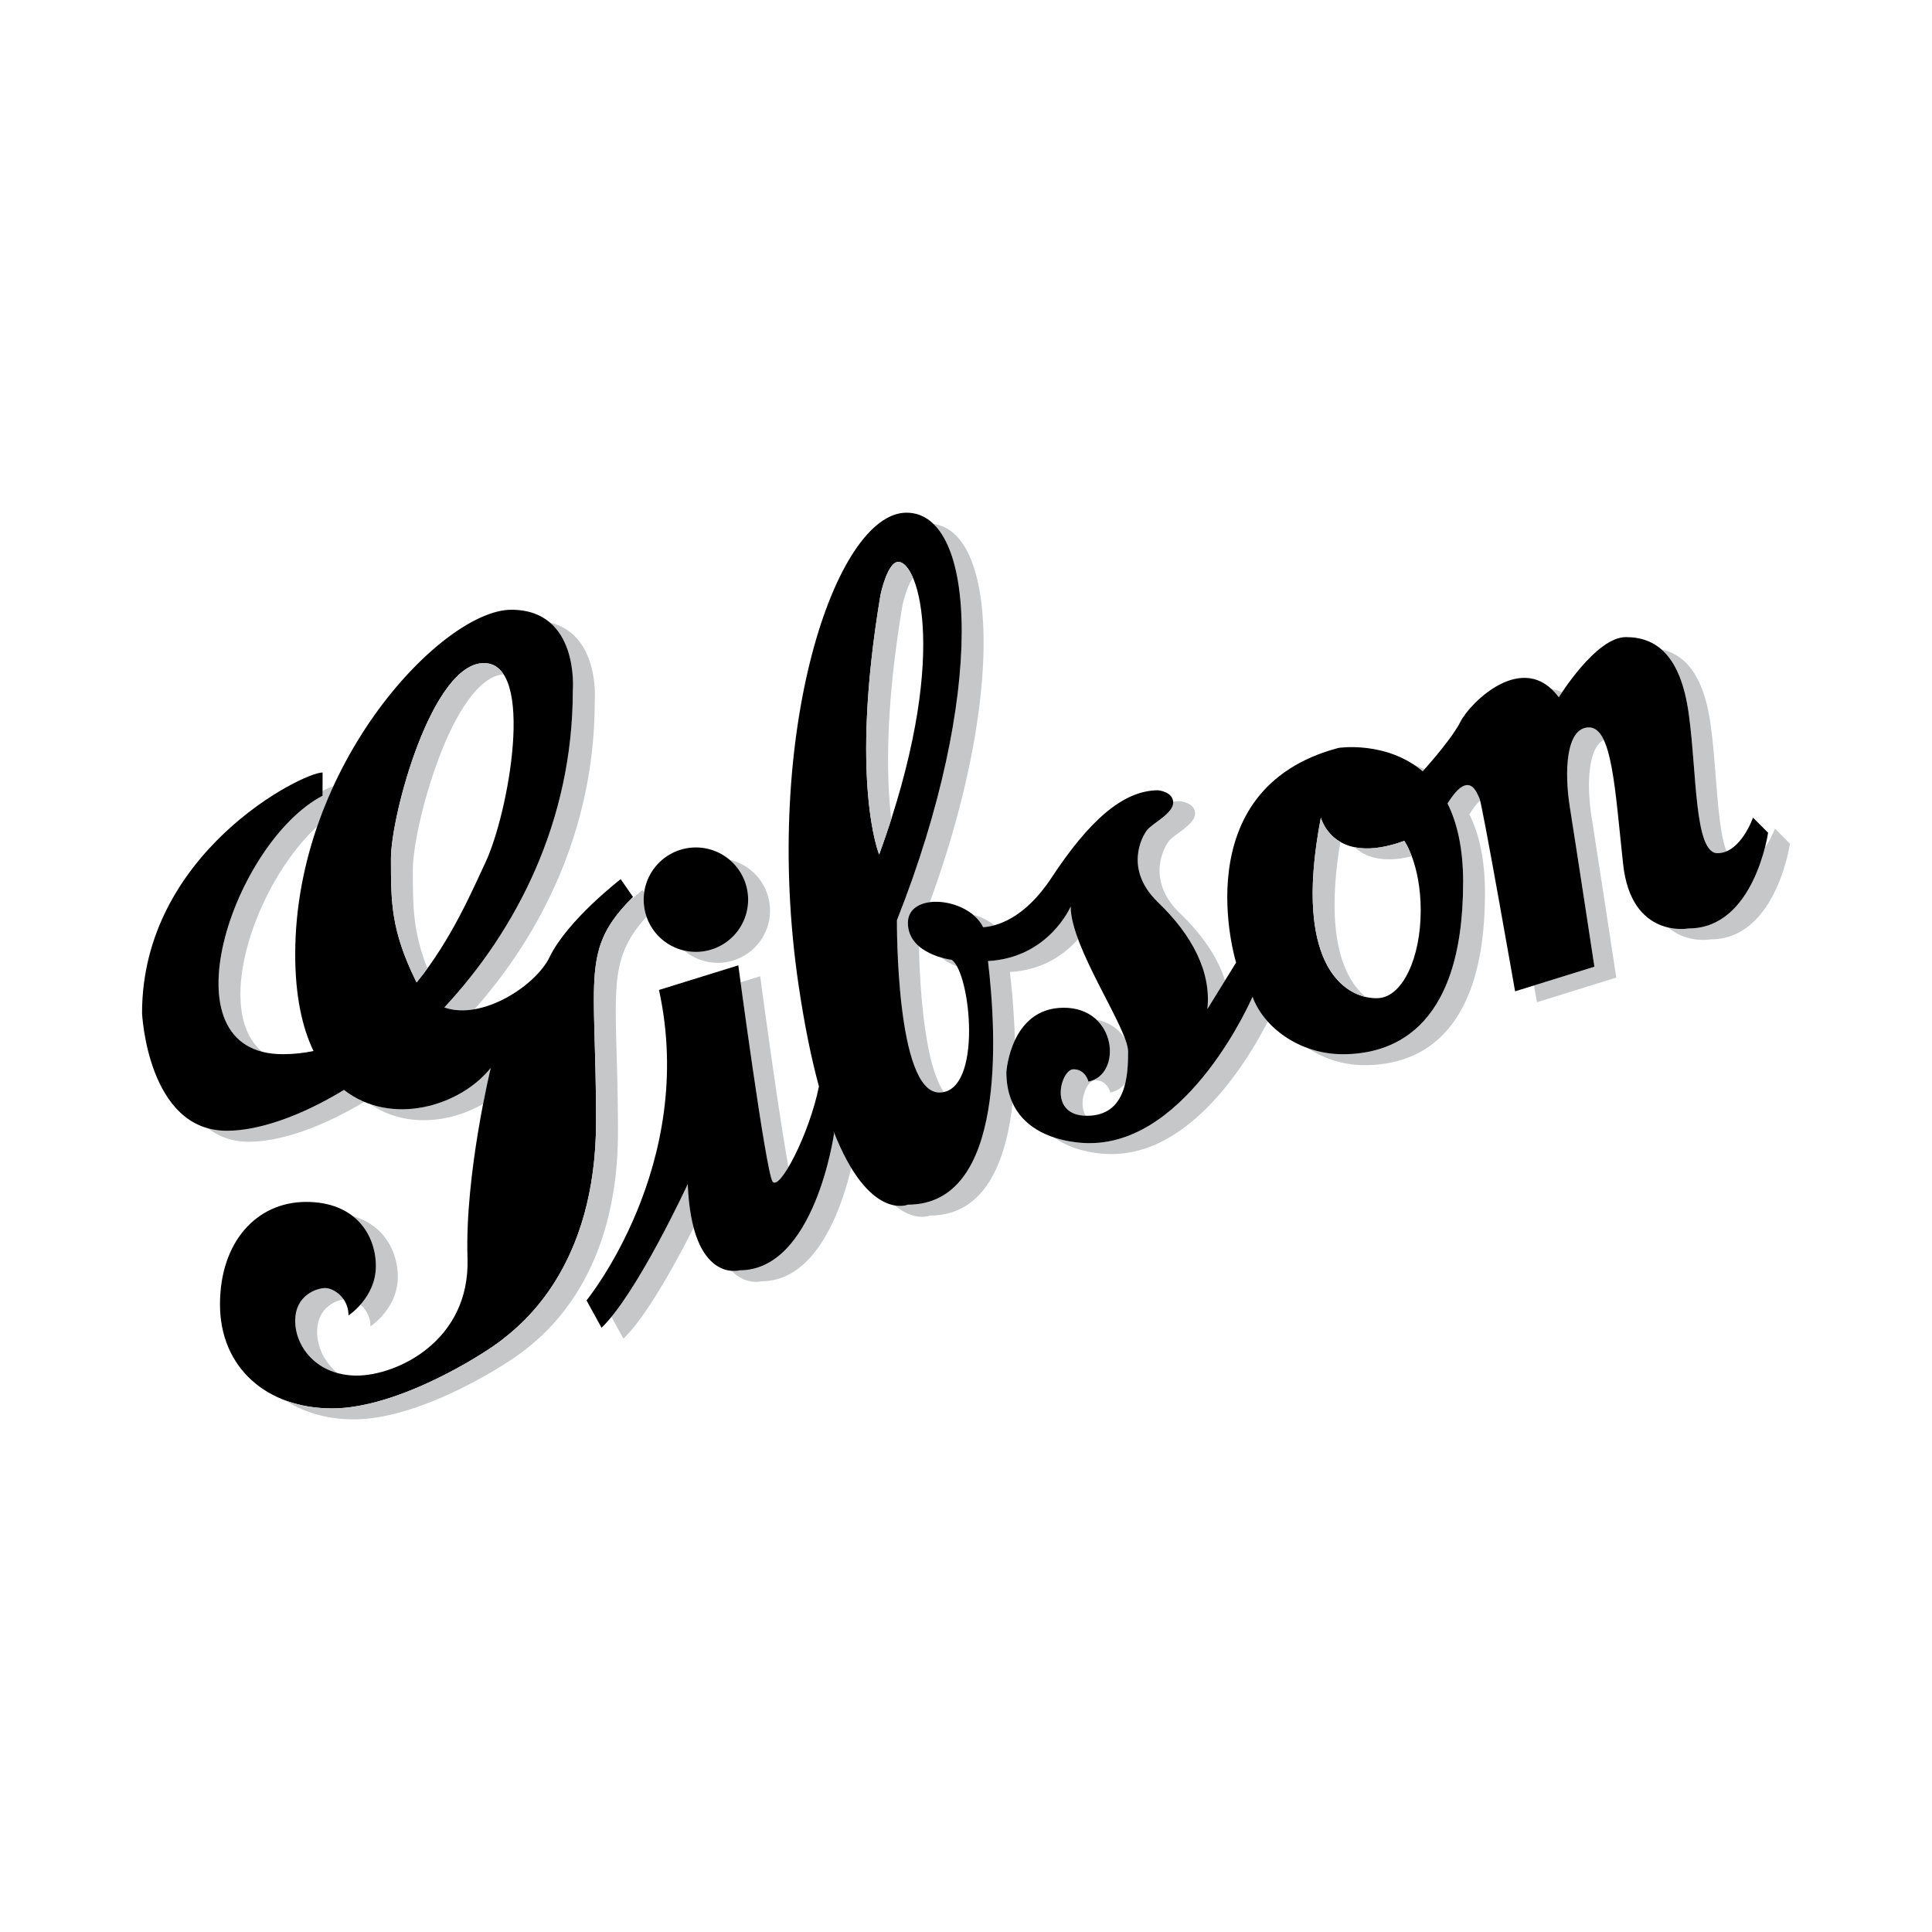
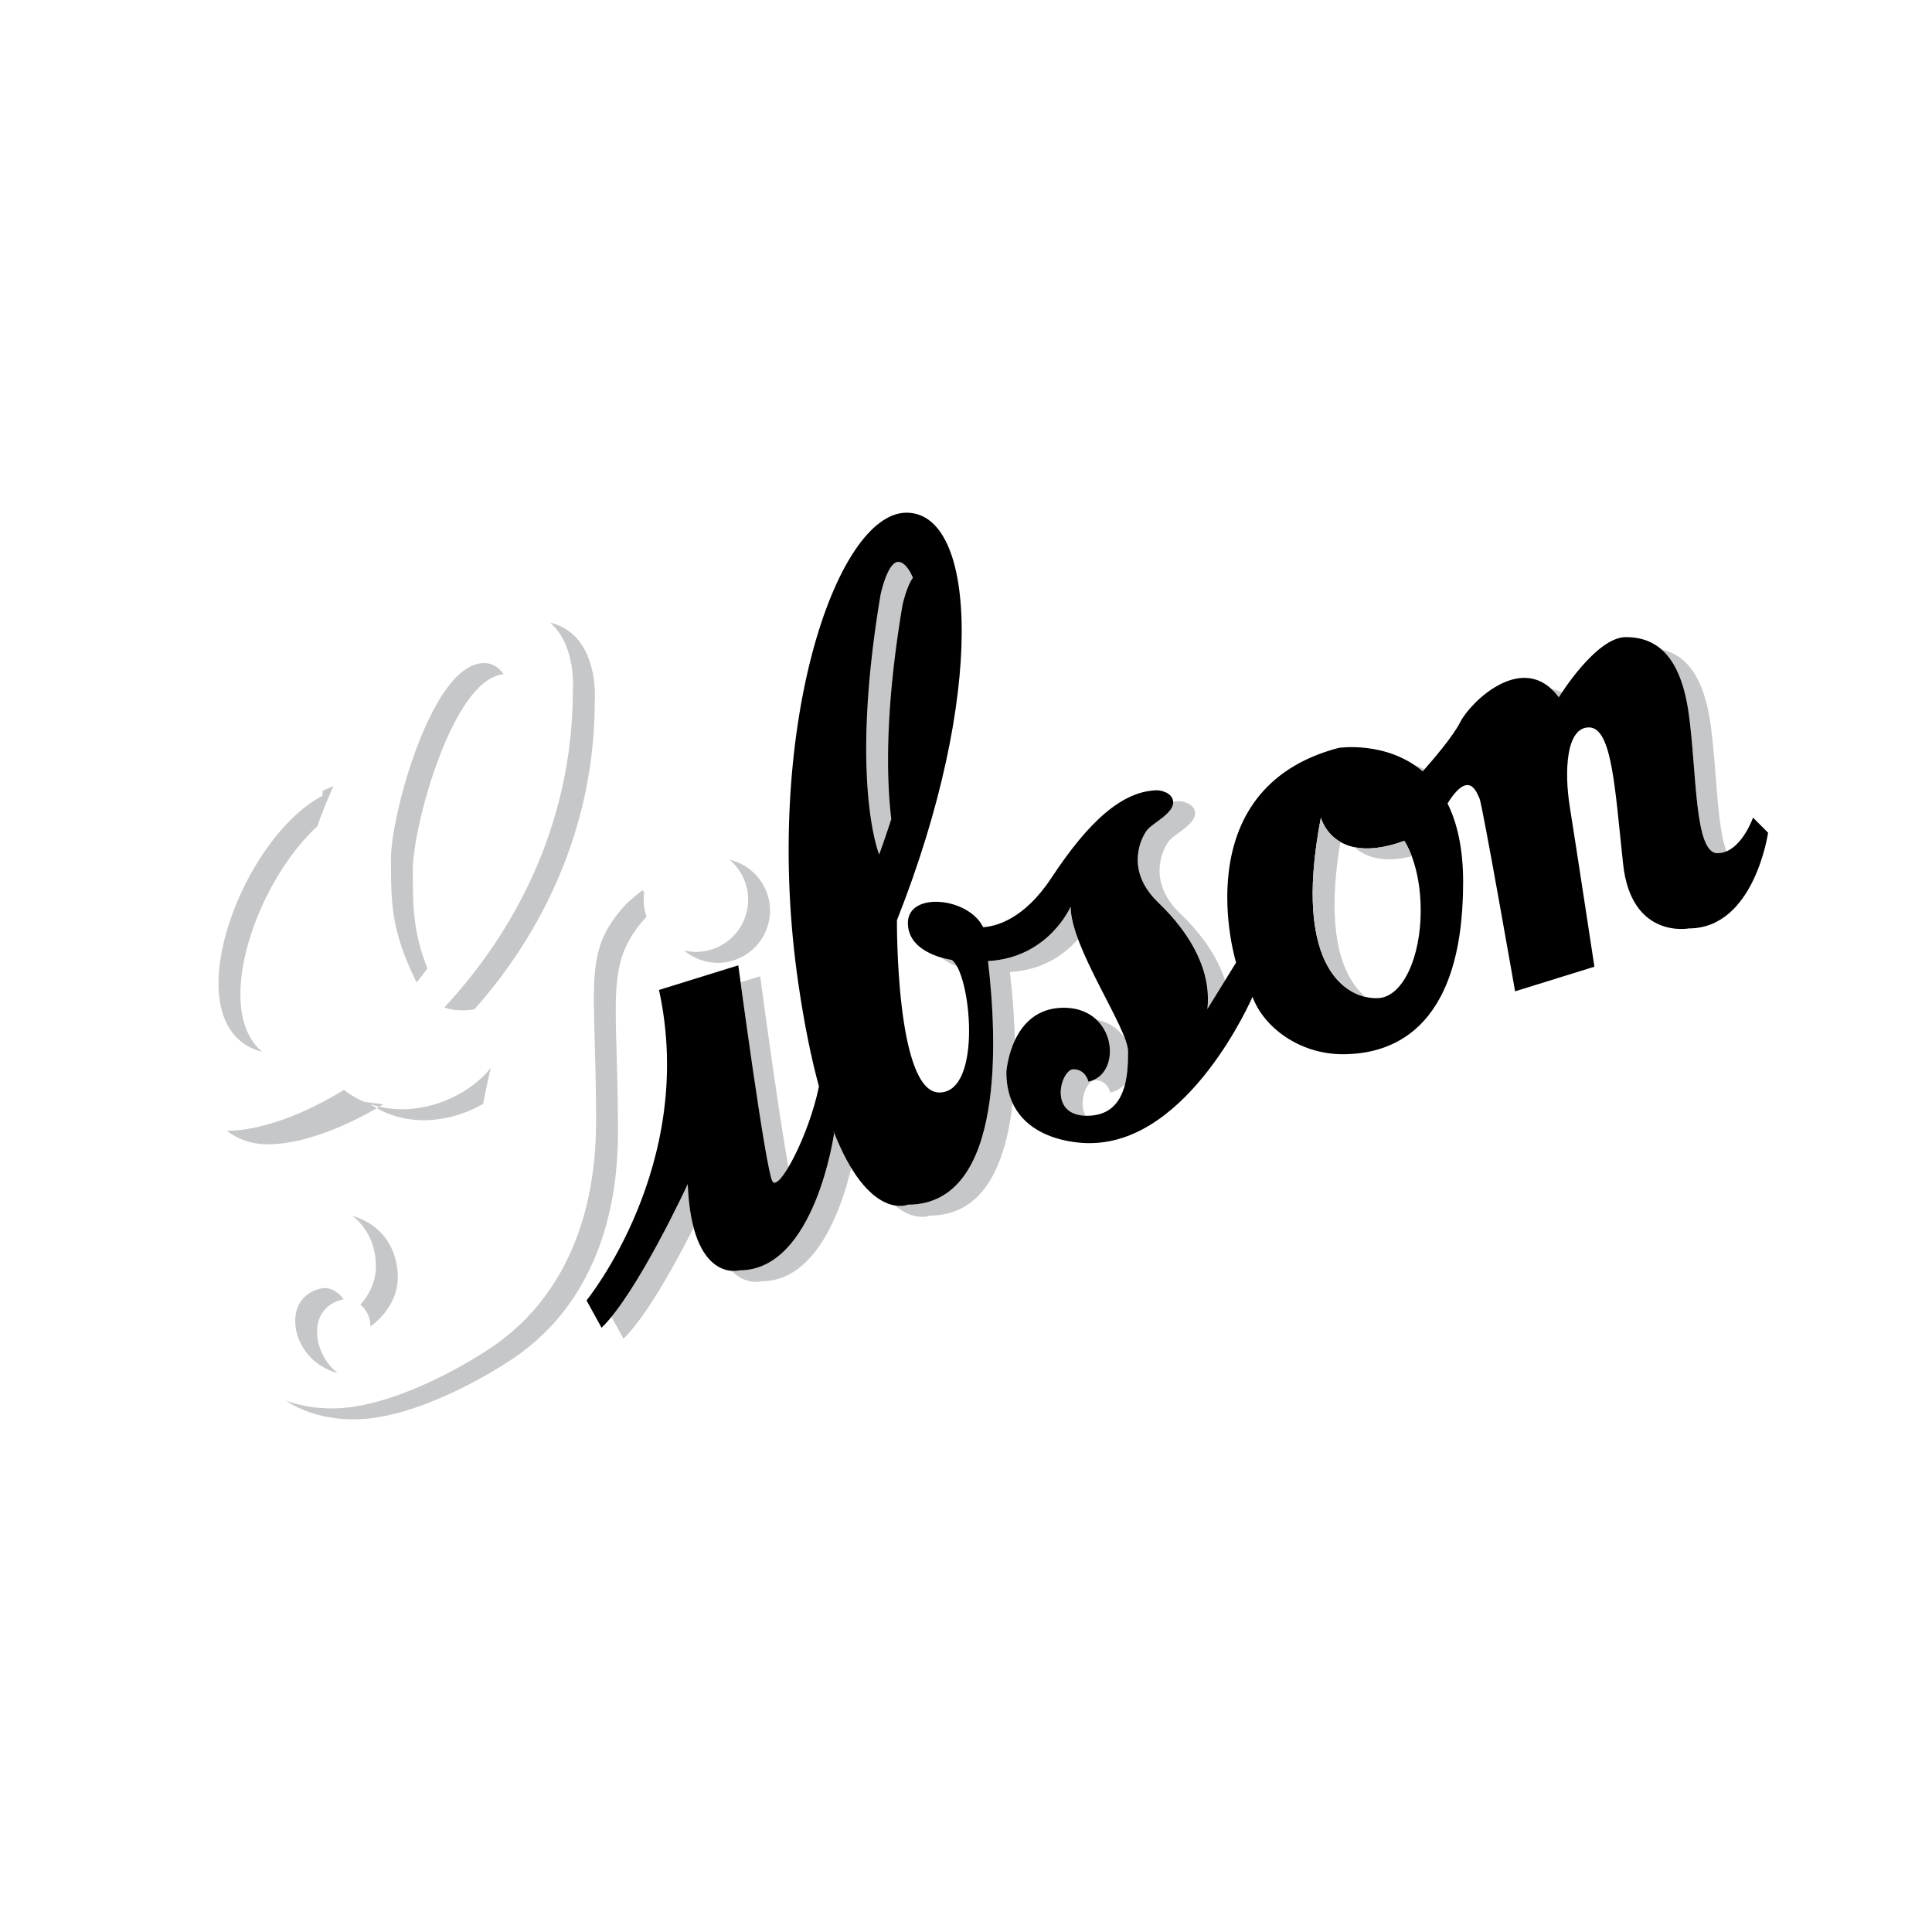
<svg xmlns="http://www.w3.org/2000/svg" width="2500" height="2500" viewBox="0 0 192.756 192.756">
  <g fill-rule="evenodd" clip-rule="evenodd">
-     <path fill="#fff" d="M0 0h192.756v192.756H0V0z" />
-     <path d="M36.958 132.33s2.729-1.773 2.729-4.912c0-2.555-1.357-5.199-4.511-6.094 1.604 1.246 2.328 3.145 2.328 5.002 0 1.709-.809 3.01-1.546 3.844a2.77 2.77 0 0 1 1 2.16zM32.183 79.392c-8.309 4.346-15.181 23.185-6.026 25.544-4.957-4.133-.691-16.792 5.506-22.5a43.22 43.22 0 0 1 1.606-3.995c-.316.116-.681.269-1.086.458v.493zM36.943 110.156c3.47 2.383 7.956 1.895 11.26-.029.421-2.18.763-3.584.763-3.584-2.539 3.172-7.663 5.103-12.023 3.613zM36.343 109.928a8.951 8.951 0 0 1-2.024-1.186c-4.369 2.656-8.551 4.076-11.686 4.076a7.025 7.025 0 0 1-1.899-.256c1.077.824 2.414 1.348 4.082 1.348 3.097 0 7.216-1.389 11.527-3.982zM57.152 68.886c0 13.16-5.717 24.004-12.824 31.628.936.328 1.967.359 3.01.18 6.718-7.566 11.998-18.071 11.998-30.716 0 0 .562-6.651-4.46-7.861 2.656 2.271 2.276 6.769 2.276 6.769zM33.694 136.992c-1.344-1.072-2.056-2.639-2.056-4.117 0-2.273 1.68-3.078 2.645-3.24-.511-.738-1.306-1.125-1.827-1.125-.818 0-3.001.682-3.001 3.275 0 2.141 1.492 4.463 4.239 5.207z" fill="#c6c7c9" />
-     <path d="M63.155 89.488l-1.228-1.774s-5.321 4.093-7.095 7.777c-1.361 2.827-6.713 6.352-10.505 5.022 7.107-7.624 12.824-18.468 12.824-31.628 0 0 .682-8.05-6.14-8.05S29.453 76.253 29.453 95.218c0 4.129.693 7.29 1.827 9.641-.971.203-1.987.318-3.055.318-12.143 0-4.912-21.147 3.957-25.786v-2.319c-2.046 0-18.01 8.05-18.01 24.014 0 0 .546 11.732 8.459 11.732 3.135 0 7.317-1.42 11.686-4.076 4.708 3.668 11.574 1.643 14.646-2.199 0 0-2.592 10.643-2.319 18.965s-7.095 11.734-11.052 11.734-6.14-2.865-6.14-5.457c0-2.594 2.183-3.275 3.001-3.275.819 0 2.319.955 2.319 2.729 0 0 2.729-1.773 2.729-4.912 0-3.137-2.047-6.412-6.958-6.412s-8.595 3.957-8.595 10.232c0 6.277 4.639 10.369 11.188 10.369s15.009-5.32 16.918-6.82c1.911-1.502 9.415-7.232 9.415-21.832.002-14.598-1.567-17.123 3.686-22.376z" />
+     <path d="M36.958 132.33s2.729-1.773 2.729-4.912c0-2.555-1.357-5.199-4.511-6.094 1.604 1.246 2.328 3.145 2.328 5.002 0 1.709-.809 3.01-1.546 3.844a2.77 2.77 0 0 1 1 2.16zM32.183 79.392c-8.309 4.346-15.181 23.185-6.026 25.544-4.957-4.133-.691-16.792 5.506-22.5a43.22 43.22 0 0 1 1.606-3.995c-.316.116-.681.269-1.086.458v.493zM36.943 110.156c3.47 2.383 7.956 1.895 11.26-.029.421-2.18.763-3.584.763-3.584-2.539 3.172-7.663 5.103-12.023 3.613zM36.343 109.928a8.951 8.951 0 0 1-2.024-1.186c-4.369 2.656-8.551 4.076-11.686 4.076c1.077.824 2.414 1.348 4.082 1.348 3.097 0 7.216-1.389 11.527-3.982zM57.152 68.886c0 13.16-5.717 24.004-12.824 31.628.936.328 1.967.359 3.01.18 6.718-7.566 11.998-18.071 11.998-30.716 0 0 .562-6.651-4.46-7.861 2.656 2.271 2.276 6.769 2.276 6.769zM33.694 136.992c-1.344-1.072-2.056-2.639-2.056-4.117 0-2.273 1.68-3.078 2.645-3.24-.511-.738-1.306-1.125-1.827-1.125-.818 0-3.001.682-3.001 3.275 0 2.141 1.492 4.463 4.239 5.207z" fill="#c6c7c9" />
    <path d="M48.283 66.157c5.185 0 2.456 15.009.137 19.92-1.211 2.563-3.354 7.653-6.85 11.935-.036-.068-.075-.131-.109-.201-2.456-5.048-2.456-7.777-2.456-12.143 0-4.366 4.094-19.511 9.278-19.511z" fill="#fff" />
    <path d="M72.789 85.781a5.195 5.195 0 0 1 1.852 3.98 5.21 5.21 0 0 1-5.21 5.209 5.24 5.24 0 0 1-1.175-.138 5.21 5.21 0 0 0 8.568-3.981 5.206 5.206 0 0 0-4.035-5.07zM64.508 91.453a5.206 5.206 0 0 1-.287-1.691c0-.244.022-.481.055-.716l-.167-.239s-.617.475-1.499 1.245c-4.594 4.889-3.14 7.746-3.14 21.812 0 14.6-7.504 20.33-9.415 21.832-1.91 1.5-10.369 6.82-16.918 6.82-1.688 0-3.247-.273-4.634-.783 1.842 1.207 4.174 1.875 6.817 1.875 6.549 0 15.008-5.32 16.918-6.822 1.91-1.5 9.415-7.23 9.415-21.83.001-13.768-1.392-16.798 2.855-21.503z" fill="#c6c7c9" />
-     <path d="M69.431 94.971a5.21 5.21 0 1 0 0-10.42 5.21 5.21 0 0 0 0 10.42z" />
    <path d="M155.525 69.568s.115-.19.322-.498a3.746 3.746 0 0 0-1.039-.311c.245.23.485.497.717.809zM108.309 111.312c-.779-1.371.123-3.541.963-3.541 1.229 0 1.5 1.227 1.5 1.227a2.435 2.435 0 0 0 1.496-.932c.256-1.092.279-2.26.279-3.16 0-.318-.111-.744-.295-1.25-.572-.92-1.518-1.662-2.861-1.922 2.07 1.955 1.697 5.674-.801 6.174 0 0-.273-1.229-1.502-1.229-1.211.001-2.553 4.518 1.221 4.633zM117.049 80.074c0 1.092-2.047 2.046-2.592 2.729-.547.683-2.32 3.957 1.092 7.231 3.41 3.274 5.32 6.958 4.91 10.642l1.762-2.852c-.736-2.33-2.303-4.599-4.49-6.699-3.41-3.275-1.637-6.549-1.092-7.231.547-.683 2.594-1.637 2.594-2.729s-1.502-1.229-1.502-1.229c-.23 0-.461.015-.689.041.001.033.007.063.007.097zM94.946 95.764s-.437-.055-1.032-.229c.48.401 1.048.687 1.571.886-.17-.308-.352-.536-.539-.657zM141.945 76.957c.057-.063.117-.133.182-.206a10.608 10.608 0 0 0-1.037-.436c.289.194.576.405.855.642zM168.486 71.205c.818 5.867.545 13.917 2.865 13.917.322 0 .619-.074.9-.191-.969-2.504-.963-8.193-1.582-12.635-.689-4.942-2.541-6.979-4.902-7.499 1.292 1.127 2.262 3.127 2.719 6.408z" fill="#c6c7c9" />
-     <path d="M89.488 91.808s-.136 17.19 4.229 17.19c.155 0 .301-.018.441-.047-2.025-3.008-2.404-11.16-2.473-14.545-.633-.544-1.106-1.294-1.106-2.325 0-1.249.952-1.913 2.191-2.072 7.487-20.498 6.688-36.901.367-37.732 4.431 4.301 3.925 20.422-3.649 39.531zM97.092 91.268c.414.345.758.753.992 1.222l.002.017a5.59 5.59 0 0 0 1.125-.196c-.606-.487-1.352-.839-2.119-1.043zM124.963 99.447s-6.277 14.6-16.236 14.6c0 0-1.703.053-3.568-.566 2.445 1.764 5.75 1.658 5.75 1.658 8.072 0 13.725-9.588 15.578-13.223-.686-.762-1.21-1.602-1.524-2.469zM147.672 79.872a1.36 1.36 0 0 0-.061-.208c-.26-.519-1.014-3.004-3.193.496.947 1.905 1.557 4.444 1.557 7.827 0 15.28-7.641 17.19-12.008 17.19-1.244 0-2.42-.227-3.494-.613a10.264 10.264 0 0 0 5.678 1.705c4.365 0 12.006-1.91 12.006-17.191 0-3.383-.609-5.922-1.557-7.827.404-.648.759-1.09 1.072-1.379zM160.01 73.826c-.379-.804-.855-1.256-1.484-1.256-2.318 0-2.455 4.502-1.91 7.913.547 3.411 2.457 15.963 2.457 15.963l-6.025 1.87.295 1.678 7.914-2.457s-1.912-12.551-2.457-15.962c-.486-3.029-.431-6.913 1.21-7.749zM177.082 82.666s-.342.978-.998 1.906c-.693 2.688-2.689 8.055-7.598 8.055 0 0-.906.17-2.047-.093 1.9 1.624 4.23 1.184 4.23 1.184 6.549 0 7.912-9.55 7.912-9.55l-1.499-1.502z" fill="#c6c7c9" />
    <path d="M100.402 106.953s.102-1.574.85-3.162a73.235 73.235 0 0 0-.498-6.816c3.373-.184 5.541-1.84 6.803-3.278-.449-1.211-.74-2.333-.74-3.254 0 0-2.172 5.109-8.246 5.44.879 7.394 1.816 24.304-7.991 24.304 0 0-.498.213-1.296.08 1.98 1.658 3.479 1.01 3.479 1.01 5.486 0 7.609-5.287 8.261-11.242-.385-.842-.622-1.853-.622-3.082zM77.072 117.867c.256.41.875-.219 1.593-1.426-1.045-5.72-2.821-19.041-2.821-19.041l-1.954.607c.672 4.931 2.62 18.962 3.182 19.86zM68.613 118.141s-4.184 9.045-7.61 13.24l1.198 2.178c2.299-2.213 5.228-7.574 7.005-11.074-.303-1.133-.52-2.553-.593-4.344zM83.145 112.826l.066.266s-1.91 13.645-9.414 13.645c0 0-.316.088-.792.053 1.414 1.48 2.975 1.039 2.975 1.039 5.531 0 8.021-7.408 8.949-11.307-.592-.971-1.193-2.18-1.784-3.696z" fill="#c6c7c9" />
    <path d="M174.898 81.575s-1.227 3.547-3.547 3.547-2.047-8.05-2.865-13.917c-.818-5.867-3.275-7.641-6.275-7.641-3.002 0-6.686 6.003-6.686 6.003-3.549-4.775-8.869.546-9.824 2.456-.73 1.461-2.816 3.877-3.756 4.933-3.627-3.071-8.387-2.34-8.387-2.34-15.555 4.093-10.234 21.421-10.234 21.421l-2.865 4.639c.41-3.684-1.5-7.368-4.91-10.642-3.412-3.274-1.639-6.549-1.092-7.231.545-.682 2.592-1.637 2.592-2.729s-1.5-1.228-1.5-1.228c-3.549 0-6.959 3.138-10.643 8.732-2.742 4.163-5.559 4.85-6.82 4.929l-.002-.017c-1.501-3.001-7.504-3.547-7.504-.409 0 3.138 4.366 3.684 4.366 3.684 1.909 1.228 3.138 13.234-1.229 13.234-4.366 0-4.229-17.19-4.229-17.19 8.868-22.376 8.049-40.659.955-40.659-7.095 0-14.462 21.967-10.778 47.072.602 4.1 1.298 7.441 2.042 10.172-.998 4.895-3.986 10.512-4.635 9.475-.682-1.092-3.411-21.557-3.411-21.557l-7.913 2.455c3.82 17.465-7.231 30.973-7.231 30.973l1.501 2.729c3.547-3.412 8.596-14.326 8.596-14.326.409 9.959 5.185 8.596 5.185 8.596 7.504 0 9.414-13.645 9.414-13.645l-.066-.266c3.532 9.055 7.435 7.361 7.435 7.361 9.807 0 8.87-16.91 7.991-24.304 6.074-.332 8.246-5.44 8.246-5.44 0 4.093 5.73 12.143 5.73 14.463 0 2.318-.137 6.412-4.094 6.412s-2.592-4.639-1.365-4.639c1.229 0 1.502 1.229 1.502 1.229 3.41-.684 2.865-7.369-2.457-7.369-5.32 0-5.73 6.414-5.73 6.414 0 7.367 8.324 7.094 8.324 7.094 9.959 0 16.236-14.6 16.236-14.6 1.09 3.002 4.639 5.73 9.004 5.73 4.367 0 12.008-1.91 12.008-17.19 0-3.383-.609-5.922-1.557-7.827 2.18-3.5 2.934-1.014 3.193-.496.273.546 3.547 19.238 3.547 19.238l7.914-2.456s-1.91-12.552-2.457-15.963c-.545-3.411-.408-7.913 1.91-7.913 2.32 0 2.594 6.14 3.412 13.644s6.549 6.413 6.549 6.413c6.549 0 7.914-9.551 7.914-9.551l-1.504-1.503z" />
    <path d="M48.283 66.157c-5.185 0-9.278 15.145-9.278 19.511s0 7.095 2.456 12.143c.034.07.073.133.109.201.373-.457.726-.924 1.069-1.394-1.445-3.687-1.451-6.201-1.451-9.859 0-4.3 3.971-19.044 9.044-19.489-.461-.701-1.096-1.113-1.949-1.113z" fill="#c6c7c9" />
-     <path d="M87.851 59.335s.682-3.275 1.773-3.275c2.047 0 5.185 9.688-1.91 29.198 0 0-3.002-7.231.137-25.923z" fill="#fff" />
    <path d="M90.034 60.426s.391-1.871 1.053-2.784c-.451-1.051-.986-1.583-1.462-1.583-1.091 0-1.773 3.275-1.773 3.275-3.139 18.692-.137 25.923-.137 25.923a98.503 98.503 0 0 0 1.211-3.537c-.483-4.03-.64-10.882 1.108-21.294z" fill="#c6c7c9" />
    <path d="M137.514 99.584c-2.725.152-8.73-2.455-5.73-18.009 0 0 1.229 4.912 8.324 2.319 0 0 1.637 2.319 1.637 6.958s-1.774 8.595-4.231 8.732z" fill="#fff" />
    <path d="M135.148 84.526c.979.908 2.711 1.654 5.701.903-.383-1.02-.742-1.536-.742-1.536-2.15.786-3.757.881-4.959.633zM136.256 99.467c-2.227-1.834-4.094-6.141-2.527-15.469-1.562-.902-1.945-2.423-1.945-2.423-2.595 13.447 1.542 17.214 4.472 17.892z" fill="#c6c7c9" />
  </g>
</svg>